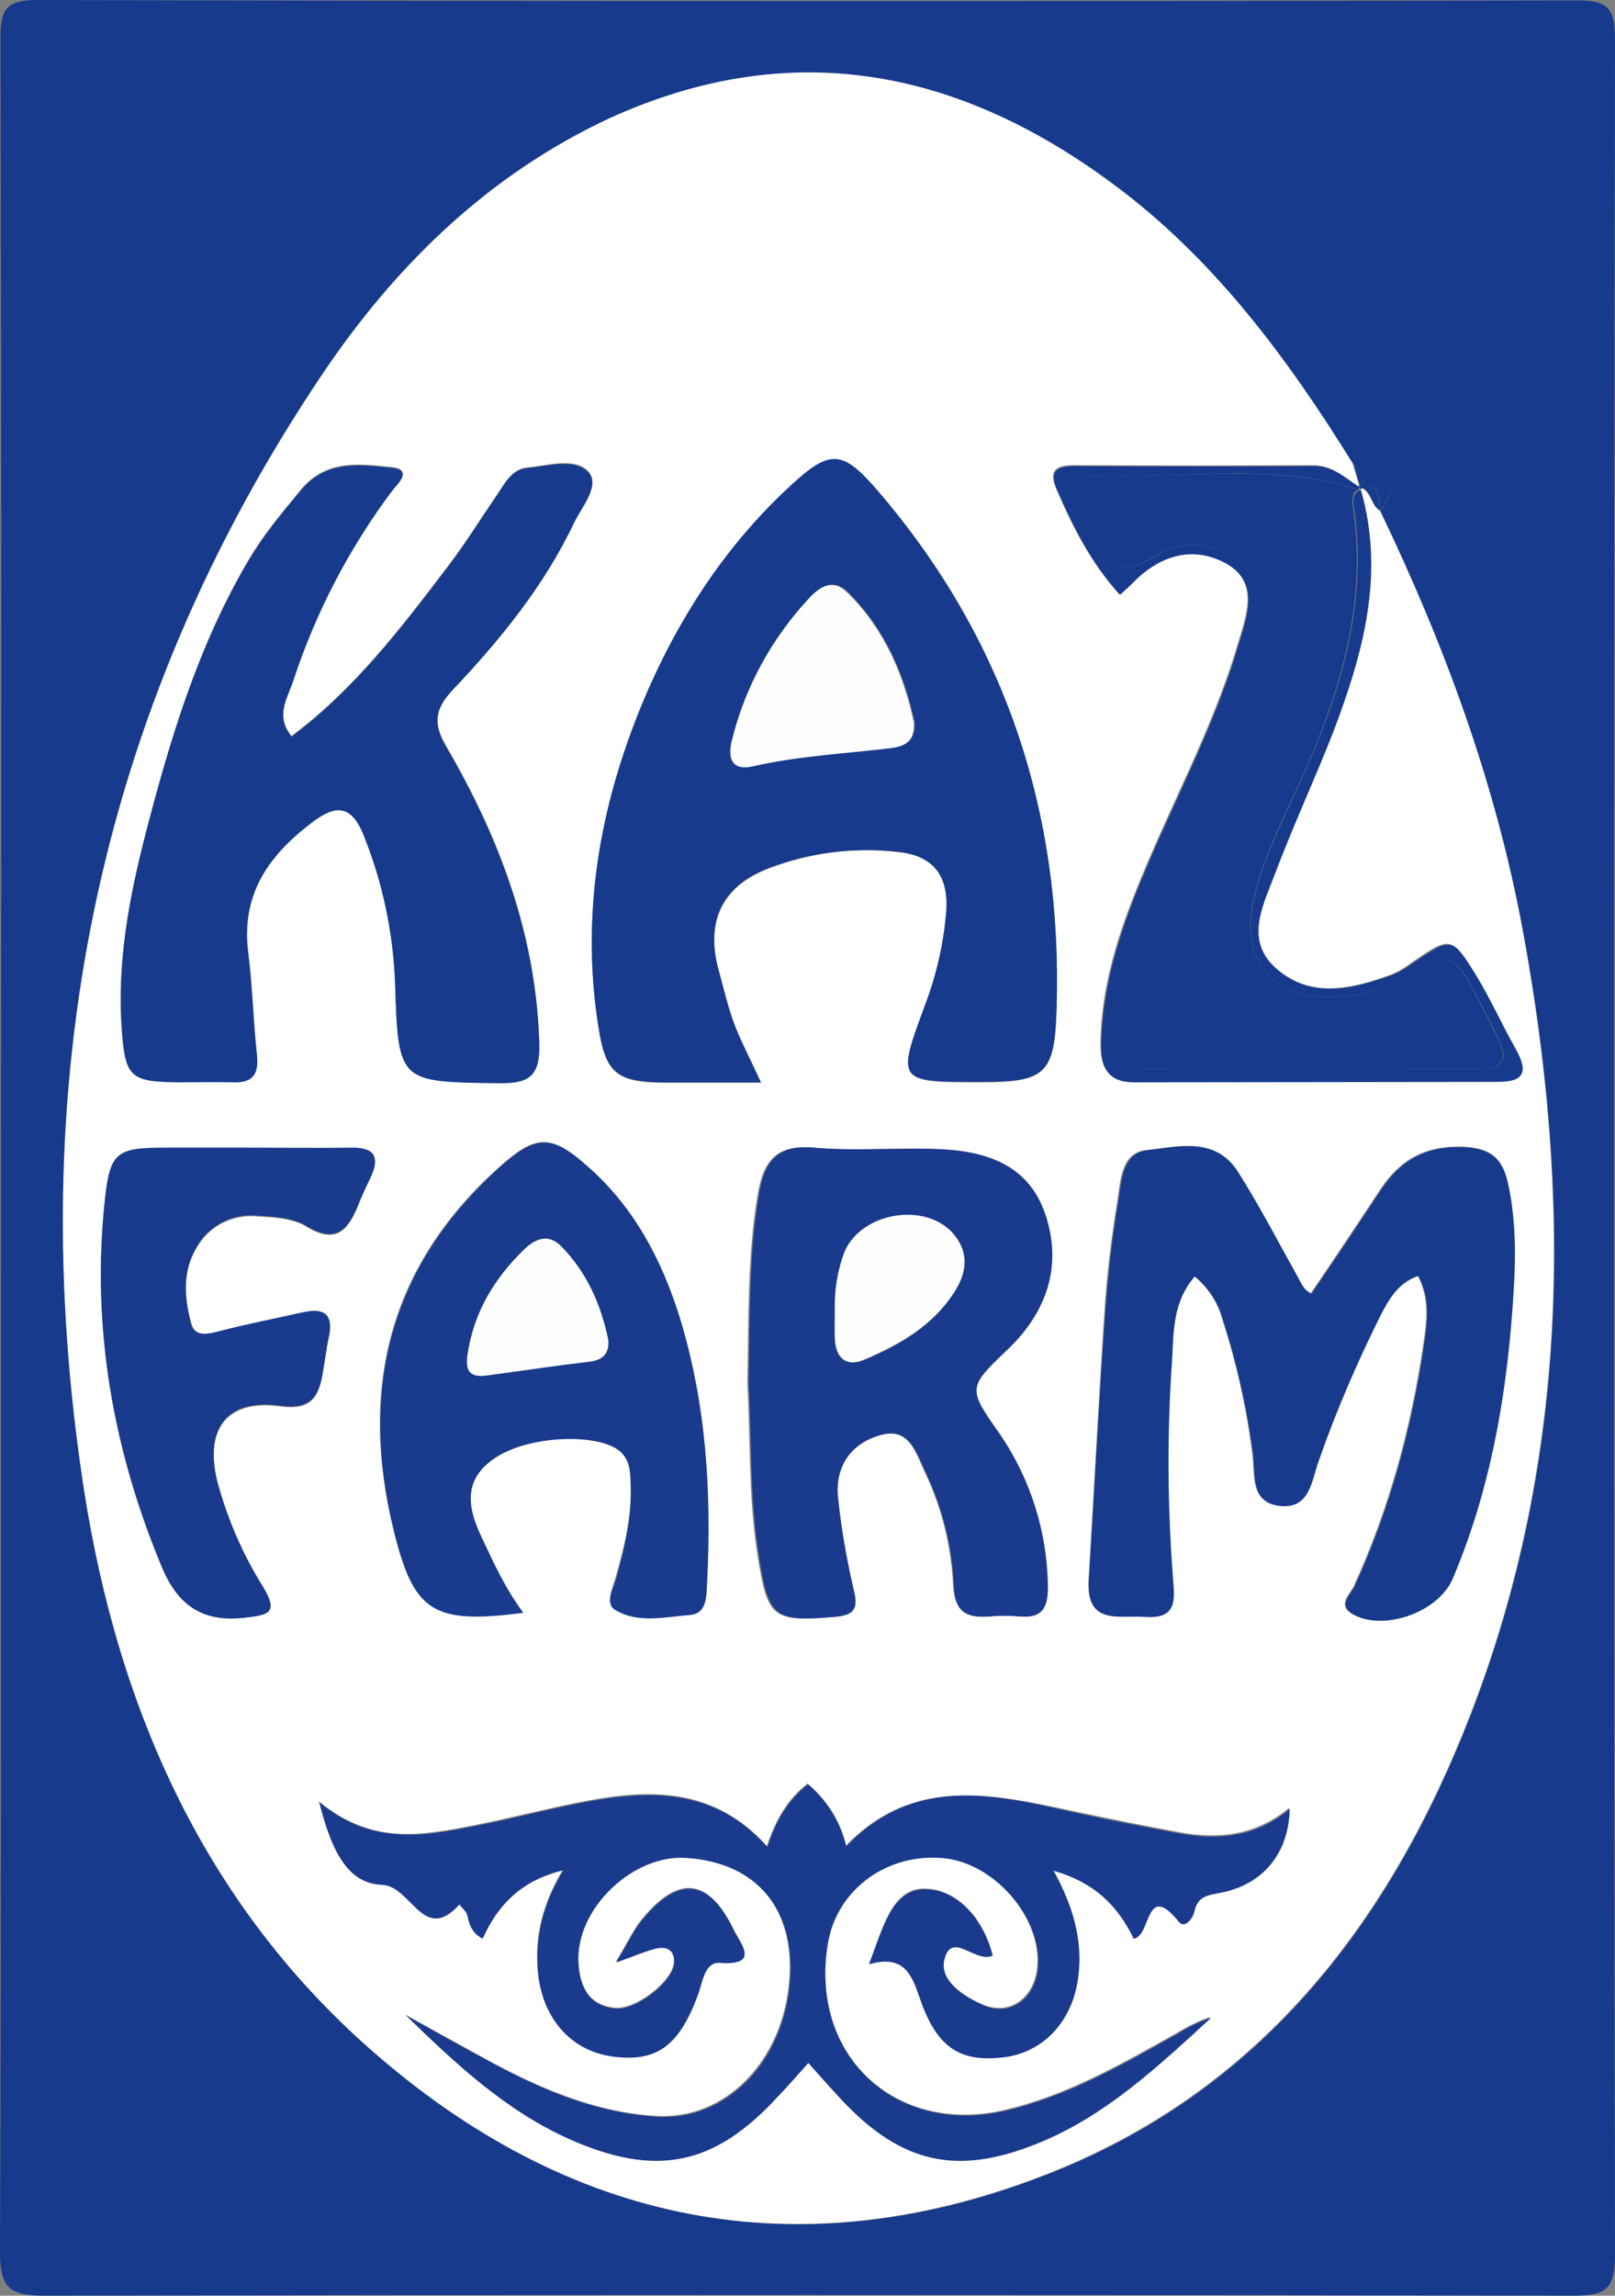
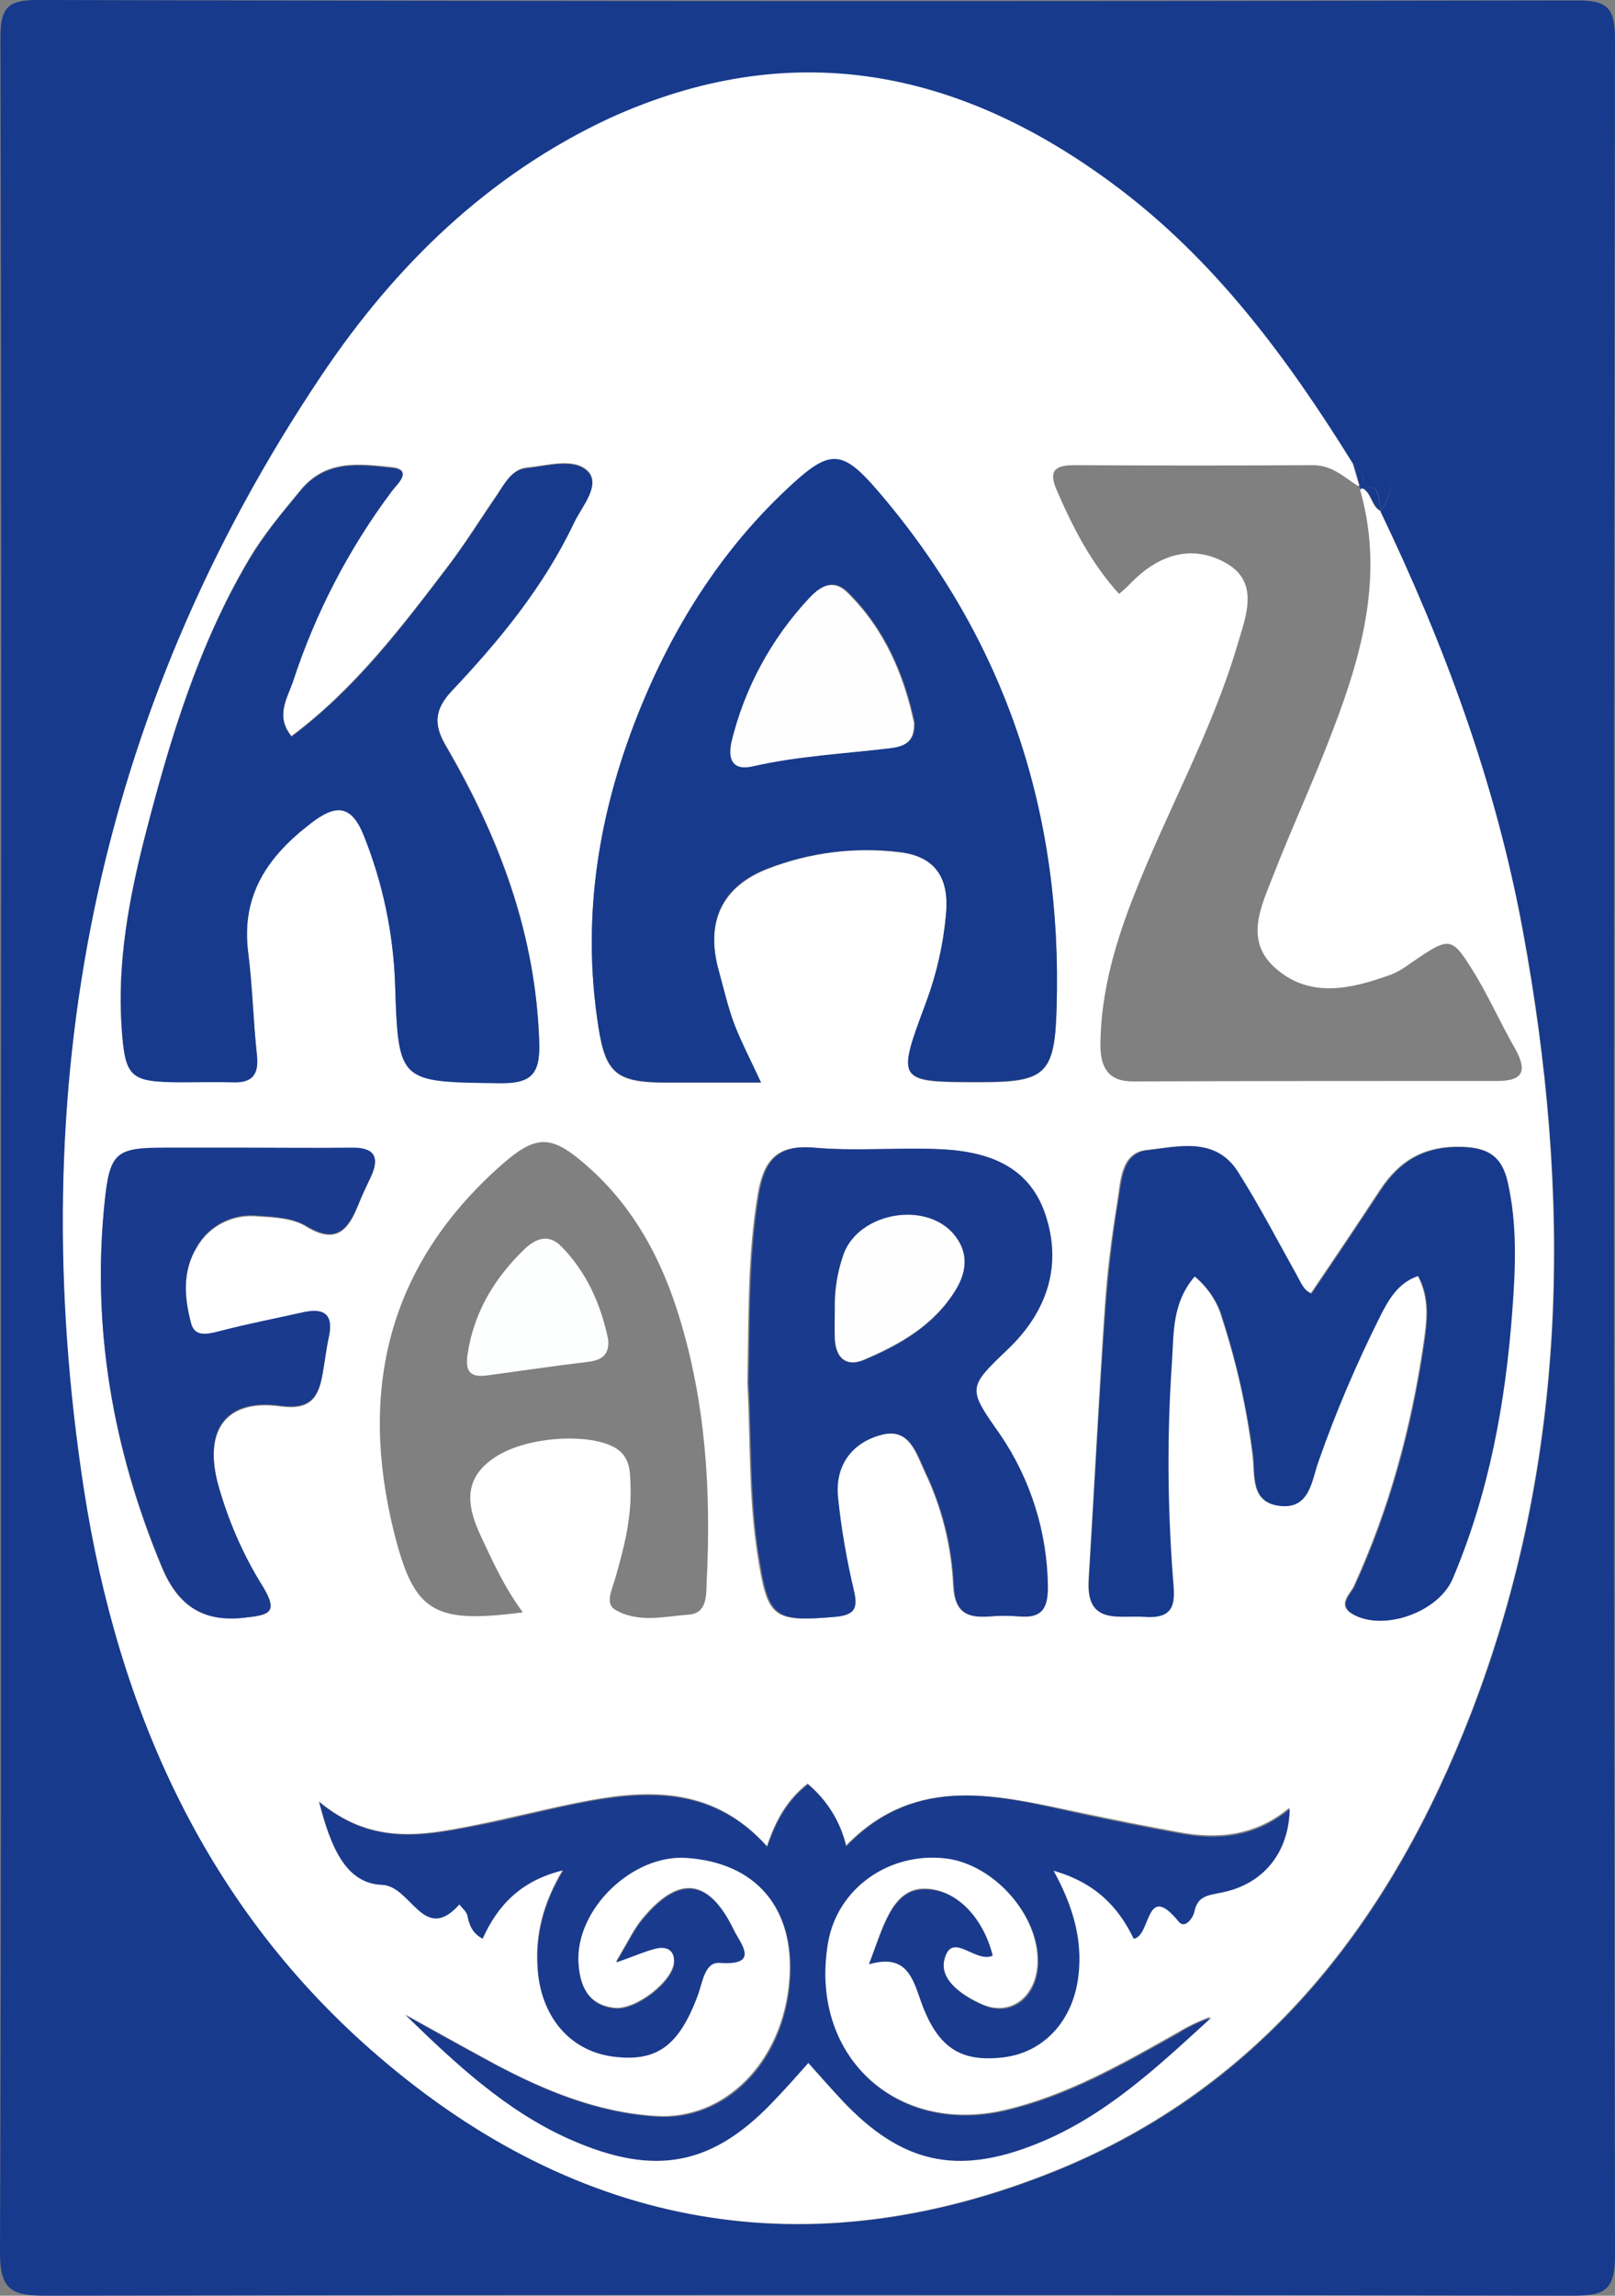
<svg xmlns="http://www.w3.org/2000/svg" id="Layer_1" x="0px" y="0px" viewBox="0 0 354 502.9" style="enable-background:new 0 0 354 502.9;" xml:space="preserve">
  <rect x="0" y="0" width="354" height="502.9" fill="#808080" stroke="none" />
  <style type="text/css">	.st0{fill:#173A8D;}	.st1{fill:#FFFFFF;}	.st2{fill:#1A3A8D;}	.st3{fill:#FEFEFE;}	.st4{fill:#FDFEFE;}</style>
  <g id="Layer_2_00000166657925712647773990000018023562950832044983_">
    <g id="Layer_1-2">
      <path class="st0" d="M298.2,106.9L298.2,106.9l-0.2-0.1c0,0.1,0.1,0.3,0.1,0.4c0.2-0.1,0.4-0.2,0.6-0.2c-0.2-0.1-0.4-0.2-0.6-0.2   L298.2,106.9z" />
      <path class="st0" d="M298,106.7h0.1l-0.1-0.3l-0.2,0.2L298,106.7L298,106.7z" />
      <path class="st0" d="M9.8,502.9c111.6-0.2,223.3-0.2,334.9,0c7,0,9.3-1.1,9.3-8.9c-0.3-161.7-0.3-323.4,0-485.1   c0-6.6-1.1-8.9-8.4-8.8C233.1,0.3,120.6,0.3,8.1,0C1.3,0,0.1,2.1,0.1,8.4c0.2,81,0.2,162,0.1,243c0,80.7,0.1,161.4-0.2,242.1   C0,501.5,2.5,502.9,9.8,502.9z M70.5,82.3c16.1-24,36.5-43.9,63.3-56.1c39.6-18.1,76.1-11,110.1,14.2   c22.2,16.4,38.4,38.2,52.8,61.4l0,0c6.5,0.8,11,2.7,5.9,10.2c14,29.3,25.2,59.6,31.2,91.6c10.8,58.2,10.3,115.9-11.3,171.8   c-17.4,45-45.2,81.8-91.3,100.3C177.2,497.4,127,488.3,83,450.5c-37.9-32.5-57.1-76-64.5-124.2C4.9,238.7,20.6,156.6,70.5,82.3   L70.5,82.3z" />
      <path class="st1" d="M83,450.5c44,37.8,94.2,46.8,148.1,25.1c46-18.6,73.9-55.3,91.3-100.3c21.6-55.9,22.1-113.6,11.3-171.8   c-5.9-32-17.1-62.3-31.2-91.6c-1.9-1-1.9-3.8-3.8-4.9c-0.2,0.1-0.4,0.1-0.6,0.2c5.3,18.4,0.6,35.8-6,52.9   c-4,10.6-8.8,20.9-12.9,31.4c-2.6,6.8-6.7,14.5,0.5,20.7c7.6,6.6,16.6,4.4,25.2,1.3c1.5-0.6,3-1.5,4.3-2.5c8.8-6,8.9-6.1,14.3,2.7   c3.1,5.2,5.6,10.8,8.6,16c2.6,4.7,2,7.1-3.9,7.1c-26.7,0-53.3,0-79.9,0.1c-5.5,0-7.1-3.2-7.1-8.1c0.1-11.5,3.3-22.4,7.5-33   c7.2-18.3,16.9-35.5,22.5-54.4c1.9-6.5,5.2-14.2-3.1-18.4c-7.4-3.8-14.5-1.2-20.3,4.8c-0.7,0.8-1.6,1.5-2.5,2.3   c-6.2-6.8-10.2-14.7-13.7-22.8c-1.8-4.1-0.4-5.4,3.8-5.4c17.5,0.1,35,0.1,52.4,0c4.2,0,6.8,2.6,9.9,4.6c0.1-0.1,0.2-0.1,0.2-0.2   l-1.4-4.8l0,0c-14.4-23.2-30.5-45-52.8-61.4c-34-25.1-70.5-32.2-110.1-14.2C107,38.3,86.6,58.2,70.5,82.2   C20.6,156.5,4.9,238.6,18.4,326.3C25.9,374.6,45.1,418,83,450.5z M238.6,346c1.2-19.6,2.2-39.3,3.5-58.9c0.5-8,1.5-16,2.8-23.9   c0.7-4.4,0.7-10.7,6.4-11.3c6.8-0.7,14.9-3,19.8,4.6c4.7,7.5,8.8,15.3,13.1,23c0.8,1.4,1.3,3.1,3.1,3.8   c5.1-7.5,10.2-15.1,15.2-22.7c4.3-6.5,9.8-9.7,18.1-9.4c5.9,0.2,8.6,2.3,9.7,7.7c2,9.3,1.7,18.8,1,28.1   c-1.5,20.2-5.1,40-13.1,58.8c-3.1,7.2-14.8,11.4-21.5,7.9c-3.9-2-0.8-4.5,0-6.2c7.8-17,12.6-34.8,15.3-53.2   c0.7-4.9,1.4-9.9-1.3-14.9c-4.4,1.5-6.4,5-8.3,8.7c-5.2,10.4-9.8,21.1-13.6,32c-1.5,4.1-1.9,10.4-8.4,9.7s-5.3-6.8-5.9-11.2   c-1.3-10.2-3.5-20.2-6.7-29.9c-1-3.6-3.2-6.8-6.1-9.2c-5,5.8-4.6,12.5-5,18.6c-1.1,15.8-1,31.6,0.2,47.4c0.4,4.8,1,9.1-6.1,8.6   C245.2,353.8,238,356.1,238.6,346z M237,397.1c7.1,1.5,14.1,2.9,21.2,4.2c8.8,1.7,17.1,0.8,24.4-5.3c-0.2,9.6-5.8,16.5-15,18.3   c-2.9,0.6-5.2,0.7-5.9,4.2c-0.3,1.4-2.1,3.9-3.4,2.2c-7.3-9.1-6,3.1-9.9,3.7c-3.3-6.9-8.4-12.3-17.6-14.9c4.3,7.8,6.4,15,5.5,22.9   c-1.1,10-7.5,17-16.6,18.1c-9.5,1.1-14.5-2.3-18.2-13.1c-1.7-5.1-3.4-9.5-11-7.3c3-7.6,4.9-16.5,12.2-16.4   c7.1,0.1,12.8,6.6,14.8,14.5c-3.9,1.8-9-5.6-10.6,0.9c-1.1,4.6,4.1,8.1,8.5,10c6.2,2.6,11.8-1.8,12-9.2c0.3-10.5-9.7-21.8-20.4-23   c-12.5-1.4-23.7,6.7-25.7,18.5c-4.1,24.5,14.8,42.4,38.9,36.8c13.7-3.2,25.7-10.1,37.8-16.9c2.3-1.4,4.8-2.6,7.3-3.5   c-11.6,10.8-23.2,21.6-38.2,27.6c-17.6,7.1-29.8,4.3-42.8-9.6c-2.5-2.6-4.8-5.3-7.3-8.1c-2.4,2.6-4.6,5.1-6.8,7.5   c-14,15.1-26.7,17.6-45.6,9.2c-13.9-6.2-24.9-16.5-35.8-27.1c6.5,3.6,13,7.2,19.6,10.8c11.1,5.9,22.6,10.6,35.3,11.4   c15.2,1,28-12,29.3-29.9c1.2-15.6-7.4-25.8-22.7-26.8c-11.8-0.8-24.3,11.2-23.6,23c0.3,5,2.1,9.4,8,10c4.7,0.5,12.8-5.9,13-10   c0.2-2.6-1.5-3.6-3.7-3.2c-2.3,0.5-4.5,1.5-9,3.1c2.7-4.5,3.9-7.1,5.6-9.2c8.1-9.9,14.7-9.2,20.2,2.2c1.4,2.9,5.8,7.7-3.1,7.1   c-3.3-0.2-3.8,4.2-4.8,7c-4.1,11.3-9,14.8-18.8,13.5c-9.3-1.2-15.6-8.7-16.3-19.2c-0.5-7.4,1.2-14.2,5.6-21.6   c-9.2,2.2-14.3,7.6-17.7,15c-2.3-1.2-2.9-3-3.3-5c-0.2-0.9-1.1-1.7-1.8-2.5c-7.9,8.8-10.5-4.1-17-4.3c-7.9-0.2-11.2-8.3-13.7-18.1   c11.4,9.5,22.4,7.5,33.2,5.4c8.7-1.7,17.3-4,26-5.6c14-2.6,27.7-2.6,39,10c2-6.1,4.7-10.4,8.9-13.7c4.2,3.5,7.2,8.3,8.4,13.6   C201,388.3,219.1,393.4,237,397.1L237,397.1z M138.2,325.3c-0.1-2.5,0-4.9-1.9-7c-4.1-4.5-19.8-4.2-27.6,0.8   c-7.2,4.6-6.5,10.6-3.3,17.4c2.6,5.5,5,11,9.2,16.7c-19.8,2.6-23.9-0.1-28.3-17.8c-7.6-30.8-1.3-57.6,22.6-79.3   c8.9-8.1,12-7.8,21,0.4c9.4,8.7,15.2,19.7,18.9,31.7c5.9,19,7.1,38.5,6.1,58.3c-0.1,3,0.1,6.9-3.9,7.2c-5.4,0.4-11.2,1.9-16.2-1.1   c-2.3-1.4-0.5-4.7,0.1-7C136.8,339,138.5,332.4,138.2,325.3L138.2,325.3z M219,314.2c6.8,9.9,10.5,21.6,10.5,33.5   c0.1,4.6-1.2,6.8-6.1,6.4c-2.2-0.2-4.4-0.2-6.7,0c-5,0.4-7.5-1.1-7.8-6.8c-0.4-8.6-2.5-17.1-6.2-24.8c-1.9-4-3.4-9.9-9.6-8.2   c-6.6,1.7-10.2,6.8-9.6,13.7c0.7,6.9,1.8,13.7,3.4,20.5c1,4.2-0.1,5.4-4.2,5.7c-13.3,1.2-14.5,0.2-16.6-13.1   c-2.1-12.9-1.6-26-2.3-38.1c0.3-14.4,0-28,2.3-41.5c1.2-7,3.9-10.8,12-10.1c8.8,0.8,17.8,0,26.6,0.3c10.5,0.3,20.3,3.1,24.1,14.2   c3.9,11.2,0.5,21.3-8,29.5C212.1,304,212,304,219,314.2L219,314.2z M140.7,154.4c7.6-18.3,18.2-34.8,33-48.3   c8.5-7.7,11.2-7.3,18.7,1.5c28,32.6,40.5,70.6,39.2,113.3c-0.4,14.4-2.4,16.2-16.5,16.2c-18.6,0-18.6,0-12.2-17.2   c2.4-6.5,3.9-13.3,4.5-20.1c0.6-7.8-2.6-12.3-10.4-13.1c-9.7-1.2-19.5,0.1-28.6,3.6c-10.3,4-13.8,11.9-10.8,22.6   c1.1,4,2.1,8.1,3.5,11.9s3.4,7.4,5.7,12.4c-8.1,0-14.7,0-21.4,0c-10.2-0.1-12.7-2.1-14.2-12C127.3,200.6,131.3,177.1,140.7,154.4   L140.7,154.4z M31.8,183c5.4-20.9,11.6-41.6,22.7-60.4c3.2-5.5,7.3-10.3,11.4-15.3c5.6-6.8,13-5.7,19.9-5c4.9,0.5,1.2,3.6,0.1,5.1   c-9.5,12.6-16.9,26.7-21.7,41.8c-1.2,3.7-3.9,7.6-0.3,12c13.8-10.3,24-23.7,34.2-37.1c3.9-5.1,7.2-10.5,10.8-15.7   c1.7-2.5,3.3-5.6,6.5-6c4.6-0.4,10.5-2.3,13.5,0.8c2.8,3-1.4,7.6-3.1,11.2c-6.6,13.9-16.4,25.7-26.8,36.8c-3.9,4.1-4,7.5-1.2,12.2   c11.7,20.1,19.7,41.3,20.4,65c0.2,7.2-2.1,8.8-8.9,8.7c-21.9-0.3-22-0.1-22.7-21.8c-0.4-11.1-2.7-22-6.8-32.2   c-2.7-7.1-6.2-7-11.7-2.8c-9.4,7.2-15.3,15.7-13.7,28.3c1,7.4,1.1,14.9,1.9,22.3c0.4,4.2-0.8,6.3-5.3,6.1c-3.9-0.2-7.8,0-11.6,0   c-10.9,0-12-0.9-12.8-12.2C25.7,210.6,28.3,196.6,31.8,183z M23,262.9c1.1-10.3,2.6-11.3,13.1-11.3h18.3c7.5,0,15,0.1,22.5,0   c5.1-0.1,6.5,1.9,4.3,6.5c-1,2-1.9,4-2.7,6c-2.2,5.5-4.9,8.6-11.4,4.6c-2.9-1.8-6.9-2-10.5-2.2c-5.4-0.6-10.7,2-13.4,6.7   c-3.3,5.3-2.9,11.2-1.3,16.9c0.8,3,3.6,2.4,6.2,1.7c6.1-1.6,12.4-2.9,18.6-4.2c4.4-1,6.4,0.5,5.4,5.3c-0.6,2.7-0.9,5.5-1.4,8.2   c-0.9,5.2-2.7,7.9-9.3,7c-11.7-1.6-16.7,5.1-13.7,16.8c2.2,8,5.5,15.7,9.9,22.7c3.5,5.8,1.5,6.2-4.3,6.8   c-9.4,1-14.6-3.2-17.9-11.2C24.7,317.5,20,290.7,23,262.9L23,262.9z" />
      <path class="st0" d="M298.1,106.5l0.1,0.3c0.2,0.1,0.4,0.1,0.6,0.2c3.6-1.3,3.5,2,3.8,4.9c5.1-7.5,0.7-9.4-5.9-10.2l0,0   C298.1,103.2,300,104.6,298.1,106.5z" />
      <path class="st0" d="M298,106.7l0.2,0.2l0,0v-0.2L298,106.7L298,106.7z" />
      <path class="st0" d="M298.8,107c1.9,1,1.9,3.8,3.8,4.9C302.2,109,302.3,105.7,298.8,107z" />
      <path class="st0" d="M296.7,101.7l1.4,4.8C300,104.6,298.1,103.2,296.7,101.7z" />
      <path class="st0" d="M131.2,225.1c1.6,9.9,4,11.9,14.2,12c6.6,0,13.3,0,21.4,0c-2.3-5-4.2-8.6-5.7-12.4s-2.4-7.9-3.5-11.9   c-3.1-10.8,0.5-18.7,10.8-22.6c9.1-3.5,18.9-4.7,28.6-3.6c7.7,0.9,11,5.4,10.4,13.1c-0.5,6.9-2.1,13.7-4.5,20.1   c-6.4,17.2-6.4,17.2,12.2,17.2c14.1,0,16.1-1.8,16.5-16.2c1.3-42.7-11.2-80.7-39.2-113.3c-7.6-8.8-10.3-9.2-18.7-1.5   c-14.8,13.5-25.4,30-33,48.3C131.3,177.1,127.3,200.6,131.2,225.1z M160.5,162.6c2.8-11.8,8.7-22.7,17-31.6   c2.5-2.7,5.3-4.4,8.5-1.2c8.1,8.1,12.3,18.1,14.5,28.4c0.2,4.2-2,5.2-5.1,5.6c-10.1,1.3-20.3,1.8-30.3,4   C160.8,168.8,159.5,166.6,160.5,162.6L160.5,162.6z" />
      <path class="st0" d="M39.4,237.1c3.9,0,7.8-0.1,11.6,0c4.5,0.2,5.8-1.9,5.3-6.1c-0.8-7.4-1-14.9-1.9-22.3   c-1.6-12.6,4.3-21.1,13.7-28.3c5.4-4.2,8.9-4.3,11.7,2.8c4.1,10.3,6.4,21.2,6.8,32.3c0.7,21.7,0.8,21.5,22.7,21.8   c6.8,0.1,9.1-1.6,8.9-8.7c-0.7-23.7-8.7-44.9-20.4-65c-2.8-4.8-2.6-8.1,1.2-12.2c10.5-11.1,20.2-22.9,26.8-36.8   c1.7-3.6,5.9-8.2,3.1-11.2c-3-3.1-8.9-1.3-13.5-0.8c-3.3,0.3-4.8,3.4-6.5,6c-3.6,5.3-7,10.7-10.8,15.7   c-10.2,13.4-20.4,26.8-34.2,37.1c-3.6-4.4-1-8.3,0.3-12c4.9-15,12.2-29.1,21.7-41.8c1.1-1.5,4.8-4.6-0.1-5.1   c-6.9-0.7-14.3-1.8-19.9,5c-4.1,4.9-8.1,9.8-11.4,15.3c-11.1,18.8-17.3,39.4-22.7,60.4c-3.5,13.7-6.1,27.6-5.1,41.9   C27.4,236.1,28.5,237,39.4,237.1z" />
      <path class="st2" d="M185.5,404.5c-1.2-5.3-4.2-10.1-8.4-13.6c-4.2,3.3-6.9,7.7-8.9,13.7c-11.3-12.6-25-12.5-39-10   c-8.7,1.6-17.3,4-26,5.6c-10.9,2.1-21.8,4-33.2-5.4c2.5,9.8,5.8,17.8,13.7,18.1c6.5,0.2,9.1,13.1,17,4.3c0.6,0.8,1.6,1.6,1.8,2.5   c0.4,2,1,3.8,3.3,5c3.3-7.4,8.5-12.8,17.7-15c-4.4,7.3-6.1,14.2-5.6,21.6c0.7,10.5,7,17.9,16.3,19.2c9.7,1.3,14.6-2.2,18.8-13.5   c1-2.8,1.5-7.3,4.8-7c8.9,0.6,4.5-4.2,3.1-7.1c-5.5-11.4-12.1-12.1-20.2-2.2c-1.7,2.1-2.9,4.6-5.6,9.2c4.5-1.6,6.7-2.6,9-3.1   c2.2-0.4,3.8,0.5,3.7,3.2c-0.2,4.1-8.3,10.5-13,10c-5.9-0.6-7.7-5-8-10c-0.7-11.8,11.9-23.8,23.6-23c15.4,1,23.9,11.1,22.8,26.8   c-1.3,18-14.1,30.9-29.3,29.9c-12.7-0.8-24.2-5.5-35.3-11.4c-6.6-3.5-13.1-7.2-19.6-10.8c10.9,10.6,21.9,20.9,35.8,27.1   c18.9,8.4,31.7,5.9,45.6-9.2c2.3-2.4,4.5-4.9,6.8-7.5c2.5,2.8,4.9,5.5,7.3,8.1c13,13.9,25.2,16.7,42.8,9.6   c15-6,26.5-16.9,38.2-27.6c-2.6,0.9-5,2-7.3,3.5c-12.1,6.8-24.1,13.7-37.8,16.9c-24.2,5.6-43.1-12.3-38.9-36.8   c2-11.8,13.2-19.9,25.7-18.5c10.6,1.2,20.7,12.5,20.4,23c-0.2,7.4-5.8,11.9-12,9.2c-4.4-1.9-9.7-5.4-8.6-10   c1.6-6.5,6.8,0.9,10.6-0.9c-2-8-7.7-14.5-14.8-14.5c-7.4-0.1-9.3,8.8-12.3,16.4c7.6-2.2,9.3,2.2,11.1,7.3   c3.6,10.8,8.7,14.2,18.2,13.1c9-1,15.5-8.1,16.6-18c0.9-7.9-1.2-15.1-5.5-22.9c9.2,2.6,14.3,8,17.6,14.9c3.9-0.6,2.5-12.8,9.9-3.7   c1.3,1.6,3.1-0.8,3.4-2.2c0.7-3.5,3-3.6,5.9-4.2c9.2-1.8,14.8-8.7,15-18.3c-7.3,6.1-15.6,7-24.4,5.3c-7.1-1.3-14.1-2.7-21.2-4.2   C219.1,393.4,201,388.3,185.5,404.5z" />
-       <path class="st0" d="M297.8,106.7l-0.5,0.4c-19-5.8-38.5-2.1-57.8-3c-4.9-0.2-5.8,2.3-3.8,6.4c1.2,2.5,2.5,4.9,3.8,7.4   c2.9,6,6.4,8.4,13,4.3c5.7-3.5,12.2-4.3,17.9,0.3s5.3,10.7,3.7,16.8c-3.5,13.2-9.1,25.6-14.8,37.9c-5.9,12.9-11.6,25.8-14.5,39.8   c-0.7,3.2-1.1,6.6-1.2,9.9c0,4.8,2.2,7.2,7,7.2c24.7,0.2,49.4,0.1,74.1,0c4.9,0,5.7-2.4,3.7-6.4c-1.3-2.7-2.7-5.5-4.1-8.2   c-5.9-11.2-6.1-11.2-17-5c-4.7,2.5-9.9,3.9-15.2,3.9c-13.3,0.6-20.5-8.4-17.3-21.7c2.1-8.6,6.1-16.7,9.8-24.7   c9-19.7,15.4-39.9,11.8-61.9c0-0.8,0.2-1.7,0.6-2.4c0.3-0.2,0.6-0.3,0.9-0.5l-0.1-0.4L297.8,106.7z" />
-       <path class="st0" d="M298,106.7L298,106.7l0.2,0.2L298,106.7L298,106.7z" />
-       <path class="st0" d="M296.6,110.1c3.6,22.1-2.9,42.2-11.9,61.9c-3.7,8.1-7.7,16.1-9.8,24.7c-3.3,13.3,3.9,22.3,17.3,21.7   c5.3-0.1,10.5-1.4,15.2-3.9c11-6.2,11.1-6.1,17,5c1.4,2.7,2.8,5.4,4.1,8.2c2,4,1.2,6.4-3.7,6.4c-24.7,0.1-49.4,0.1-74.1,0   c-4.8,0-7-2.5-7-7.2c0-3.3,0.4-6.6,1.2-9.9c3-13.9,8.6-26.9,14.5-39.8c5.7-12.4,11.3-24.7,14.8-37.9c1.6-6.1,2-12.3-3.7-16.8   s-12.3-3.8-17.9-0.3c-6.6,4.1-10.1,1.7-13-4.3c-1.2-2.5-2.5-4.9-3.8-7.4c-2-4.1-1.1-6.6,3.8-6.4c19.3,0.9,38.8-2.9,57.8,3   c0.2-0.1,0.3-0.2,0.5-0.4c-3-2-5.7-4.6-9.9-4.6c-17.5,0.1-35,0.1-52.4,0c-4.3,0-5.6,1.3-3.8,5.4c3.6,8.1,7.5,16,13.7,22.8   c1-0.9,1.8-1.6,2.5-2.3c5.7-6,12.9-8.6,20.3-4.8c8.2,4.2,5,12,3.1,18.4c-5.6,18.9-15.3,36.1-22.5,54.4c-4.2,10.6-7.3,21.5-7.5,33   c-0.1,4.9,1.6,8.1,7.1,8.1l79.9-0.1c5.9,0,6.5-2.4,3.9-7.1c-3-5.3-5.5-10.9-8.6-16c-5.4-8.8-5.5-8.7-14.3-2.7   c-1.3,1-2.8,1.8-4.3,2.4c-8.6,3.1-17.5,5.3-25.2-1.3c-7.2-6.2-3.1-13.8-0.5-20.7c4-10.6,8.8-20.9,12.9-31.4   c6.5-17.1,11.3-34.4,6-52.9c-0.3,0.1-0.6,0.3-0.9,0.5C296.8,108.4,296.6,109.3,296.6,110.1z" />
      <path class="st0" d="M298,106.7l0.2,0.2l0,0L298,106.7z" />
      <path class="st0" d="M251,354.2c7.1,0.5,6.5-3.8,6.1-8.6c-1.2-15.8-1.3-31.6-0.2-47.4c0.4-6.2,0-12.8,5-18.6   c2.9,2.4,5.1,5.6,6.1,9.2c3.1,9.7,5.4,19.8,6.7,29.9c0.5,4.4-0.6,10.5,5.9,11.2s6.9-5.5,8.4-9.7c3.8-10.9,8.4-21.6,13.6-32   c1.9-3.7,3.9-7.2,8.3-8.7c2.7,5,2,10,1.3,14.9c-2.7,18.4-7.5,36.2-15.3,53.2c-0.8,1.7-3.9,4.2,0,6.2c6.7,3.5,18.4-0.7,21.5-7.9   c8-18.8,11.6-38.6,13.1-58.8c0.7-9.4,1.1-18.8-1-28.1c-1.2-5.3-3.8-7.4-9.7-7.7c-8.3-0.3-13.8,2.9-18.1,9.4   c-5,7.6-10.1,15.2-15.2,22.7c-1.8-0.8-2.3-2.4-3.1-3.8c-4.3-7.7-8.4-15.6-13.1-23c-4.9-7.6-13-5.4-19.8-4.6   c-5.6,0.6-5.6,6.9-6.4,11.3c-1.3,7.9-2.2,15.9-2.8,23.9c-1.4,19.6-2.4,39.2-3.6,58.8C238,356.1,245.2,353.8,251,354.2z" />
      <path class="st2" d="M221.1,295.4c8.5-8.2,11.8-18.3,8-29.5c-3.8-11.1-13.5-13.9-24.1-14.2c-8.9-0.3-17.8,0.5-26.6-0.3   c-8.1-0.7-10.8,3.1-12,10.1c-2.3,13.5-2,27.1-2.3,41.5c0.7,12.2,0.2,25.2,2.3,38.1c2.1,13.3,3.4,14.2,16.6,13.1   c4-0.4,5.2-1.5,4.2-5.7c-1.6-6.8-2.8-13.6-3.5-20.5c-0.7-6.9,3-12,9.6-13.7c6.2-1.6,7.7,4.2,9.6,8.2c3.7,7.8,5.8,16.2,6.2,24.8   c0.2,5.7,2.7,7.2,7.8,6.8c2.2-0.2,4.4-0.2,6.7,0c4.8,0.4,6.1-1.8,6.1-6.4c-0.1-12-3.8-23.7-10.5-33.5   C212,304,212.1,304,221.1,295.4z M209.5,282.6c-4.7,7.7-12.1,12-20,15.3c-3.9,1.7-6.4-0.3-6.5-4.6c-0.1-2.2,0-4.4,0-6.6   c-0.1-4.1,0.6-8.3,2-12.1c3.5-8.9,17.8-11.4,24-4.2C212.3,274.2,212,278.4,209.5,282.6L209.5,282.6z" />
-       <path class="st2" d="M134.9,352.7c5,3,10.8,1.5,16.2,1.1c4-0.3,3.7-4.2,3.9-7.2c1-19.8-0.2-39.3-6.1-58.3   c-3.8-12-9.5-23-18.9-31.7c-8.9-8.2-12.1-8.5-21-0.4c-23.8,21.7-30.2,48.6-22.6,79.3c4.4,17.6,8.5,20.4,28.3,17.8   c-4.2-5.7-6.6-11.2-9.2-16.7c-3.2-6.7-3.9-12.8,3.3-17.4c7.8-5,23.5-5.3,27.6-0.8c1.9,2.1,1.8,4.5,1.9,7c0.2,7-1.4,13.7-3.2,20.4   C134.4,348,132.6,351.4,134.9,352.7z M129.1,298.3c-7.4,0.8-14.8,2-22.3,3c-3.7,0.5-4.9-0.8-4.3-4.7c1.4-9.2,5.9-16.6,12.4-22.9   c2.1-2.1,5.1-3.7,8.1-0.7c5.6,5.7,8.7,12.7,10.3,20.4C133.6,296.6,132.3,298,129.1,298.3L129.1,298.3z" />
      <path class="st2" d="M53.3,354.4c5.7-0.6,7.8-1.1,4.3-6.9c-4.4-7-7.7-14.7-9.9-22.7c-3-11.8,1.9-18.5,13.7-16.9   c6.6,0.9,8.4-1.8,9.3-7c0.5-2.7,0.8-5.5,1.4-8.2c1-4.7-1-6.2-5.4-5.3c-6.2,1.4-12.5,2.6-18.6,4.2c-2.7,0.7-5.4,1.3-6.2-1.7   c-1.5-5.6-2-11.5,1.3-16.9c2.7-4.7,8-7.3,13.4-6.7c3.6,0.2,7.6,0.5,10.5,2.2c6.5,4,9.2,0.9,11.4-4.6c0.8-2,1.8-4,2.7-6   c2.2-4.6,0.8-6.6-4.3-6.5c-7.5,0.1-15,0-22.5,0H36.1c-10.5,0-12,1-13.1,11.3c-3,27.8,1.7,54.5,12.4,80.3   C38.8,351.2,43.9,355.4,53.3,354.4z" />
      <path class="st3" d="M164.9,167.9c10-2.3,20.2-2.8,30.3-4c3.1-0.4,5.3-1.4,5.1-5.6c-2.2-10.4-6.4-20.4-14.5-28.4   c-3.2-3.2-6-1.5-8.5,1.2c-8.3,8.9-14.2,19.8-17,31.6C159.5,166.6,160.8,168.8,164.9,167.9z" />
      <path class="st3" d="M185,274.5c-1.4,3.9-2.1,8-2,12.1c0,2.2-0.1,4.4,0,6.6c0.2,4.4,2.6,6.3,6.5,4.6c7.9-3.4,15.3-7.6,20-15.3   c2.5-4.1,2.8-8.3-0.5-12.2C202.8,263.1,188.5,265.6,185,274.5z" />
      <path class="st4" d="M123,273c-3-3-5.9-1.4-8.1,0.7c-6.5,6.3-11,13.7-12.4,22.9c-0.6,3.9,0.6,5.2,4.3,4.7c7.4-1,14.8-2.1,22.3-3   c3.1-0.4,4.5-1.8,4.2-4.9C131.7,285.7,128.6,278.7,123,273z" />
    </g>
  </g>
</svg>